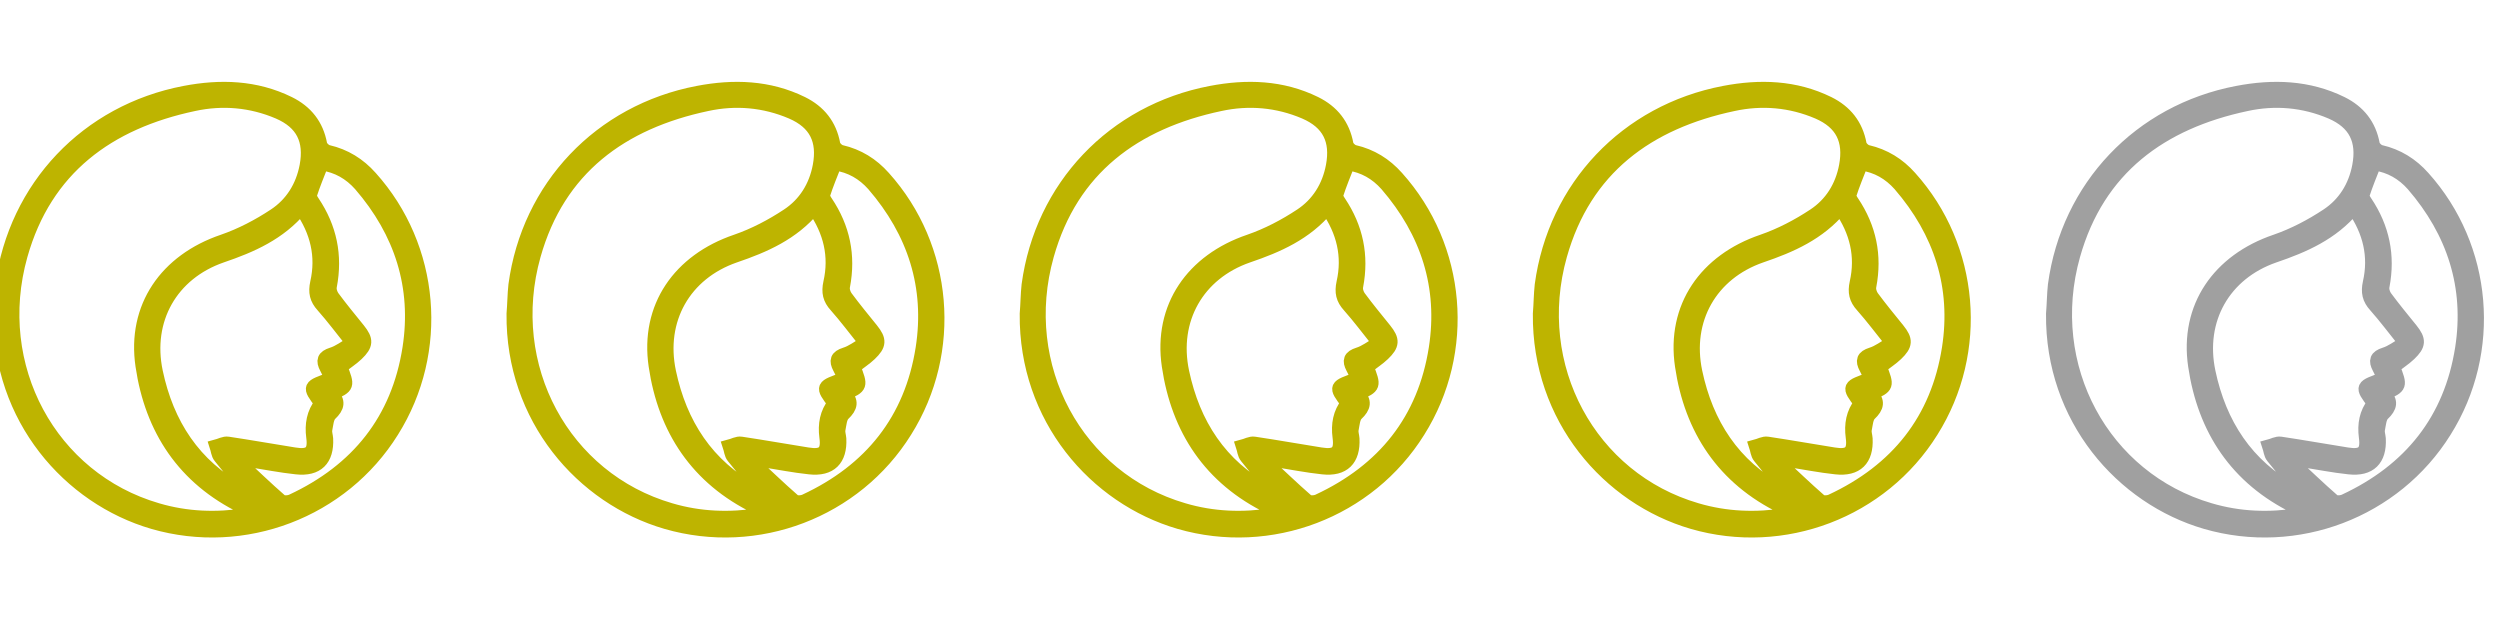
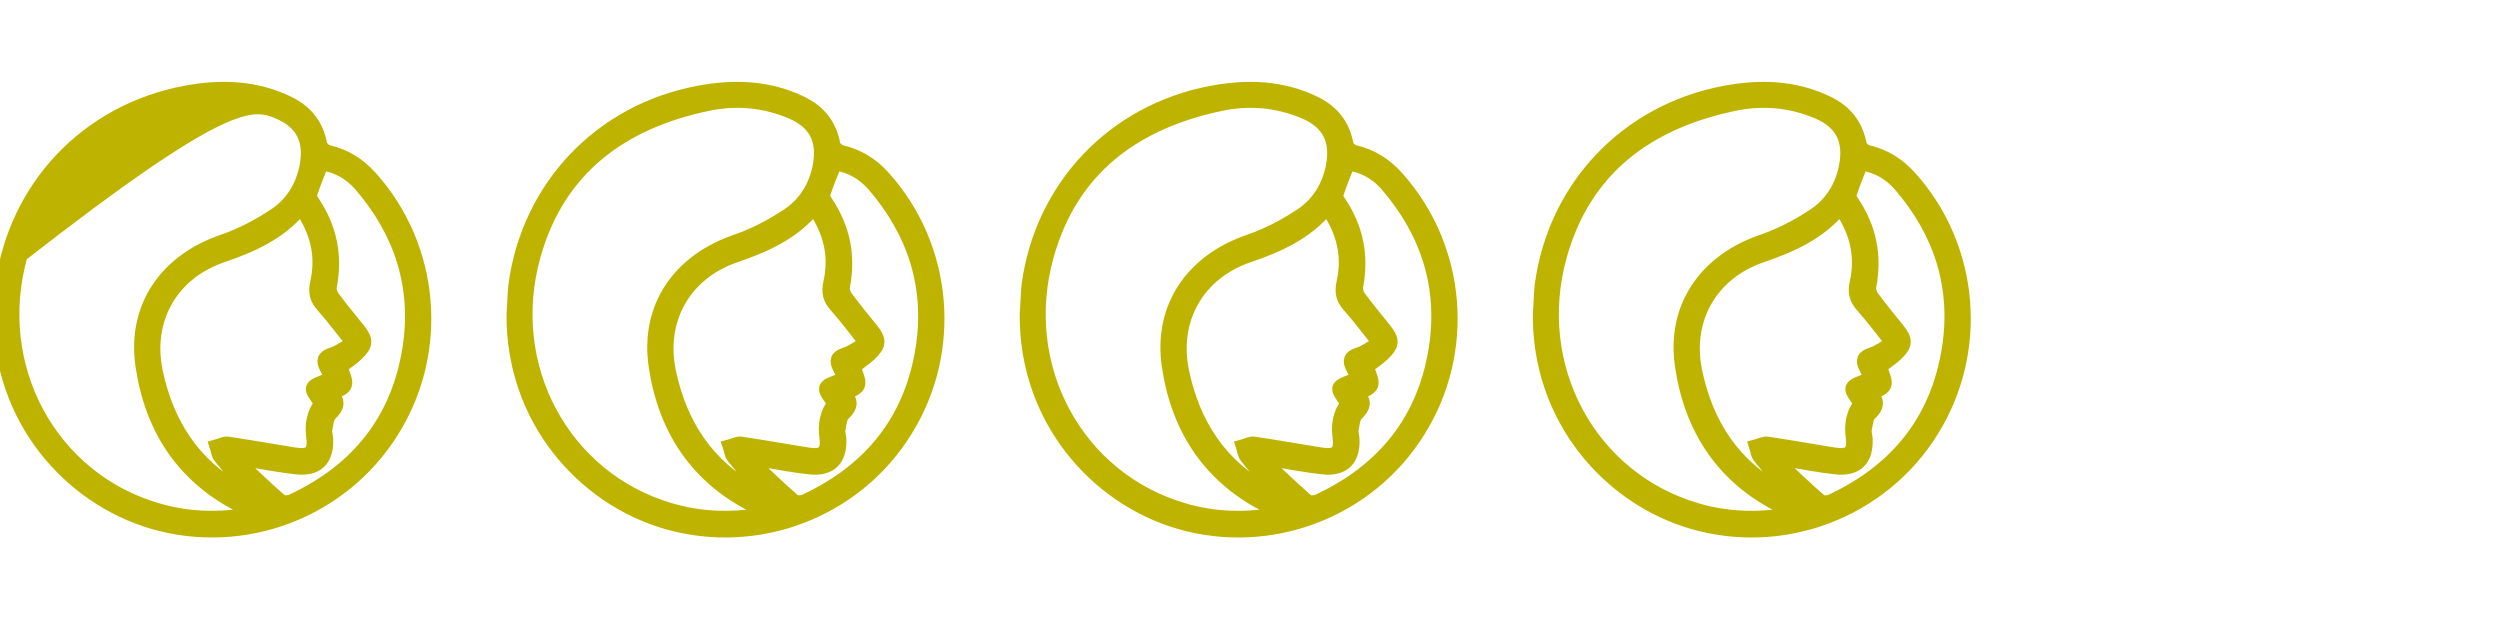
<svg xmlns="http://www.w3.org/2000/svg" width="113" height="28" viewBox="0 0 113 28" fill="none">
-   <path d="M0.001 14.185C-0.046 18.901 3.123 22.511 6.921 23.617C11.028 24.808 15.472 23.12 17.732 19.492C20.001 15.882 19.598 11.175 16.757 8.015C16.232 7.424 15.594 7.03 14.825 6.852C14.694 6.824 14.516 6.655 14.488 6.524C14.328 5.652 13.841 5.043 13.062 4.658C11.553 3.917 9.959 3.871 8.346 4.18C3.93 5.024 0.685 8.446 0.085 12.881C0.038 13.303 0.038 13.744 0.001 14.185ZM11.468 23.158C11.328 23.205 11.243 23.242 11.149 23.261C9.79 23.477 8.44 23.43 7.108 23.036C2.279 21.63 -0.468 16.566 0.948 11.541C2.054 7.612 4.905 5.54 8.759 4.724C10.053 4.443 11.356 4.555 12.584 5.08C13.672 5.549 14.056 6.346 13.841 7.499C13.662 8.446 13.175 9.215 12.406 9.722C11.684 10.2 10.896 10.612 10.081 10.894C7.511 11.766 6.03 13.875 6.424 16.538C6.846 19.407 8.308 21.63 10.99 22.933C11.14 22.999 11.271 23.064 11.468 23.158ZM14.506 18.226C14.159 18.667 14.066 19.182 14.141 19.754C14.234 20.439 14 20.636 13.306 20.523C12.303 20.364 11.309 20.186 10.306 20.036C10.137 20.008 9.949 20.12 9.771 20.167C9.827 20.336 9.837 20.533 9.94 20.654C10.409 21.245 10.906 21.817 11.403 22.398C11.365 22.398 11.328 22.417 11.309 22.408C11.178 22.352 11.056 22.286 10.934 22.22C8.768 21.048 7.558 19.164 7.061 16.81C6.564 14.447 7.746 12.366 10.015 11.578C11.365 11.119 12.631 10.565 13.597 9.412C14.328 10.462 14.591 11.578 14.319 12.778C14.225 13.21 14.291 13.51 14.581 13.828C15.031 14.335 15.444 14.888 15.931 15.497C15.585 15.694 15.313 15.91 15.003 16.004C14.619 16.126 14.572 16.304 14.741 16.623C14.825 16.782 14.9 16.941 14.975 17.11C13.953 17.485 13.925 17.448 14.506 18.226ZM15.406 16.585C15.669 16.379 15.922 16.219 16.138 16.013C16.578 15.591 16.588 15.366 16.213 14.897C15.819 14.41 15.425 13.932 15.05 13.425C14.956 13.294 14.891 13.088 14.928 12.928C15.191 11.55 14.928 10.293 14.15 9.131C14.084 9.037 14 8.887 14.028 8.803C14.178 8.334 14.366 7.884 14.553 7.406C15.256 7.509 15.819 7.837 16.278 8.353C18.126 10.49 18.923 12.966 18.491 15.741C17.985 18.976 16.157 21.255 13.194 22.633C13.053 22.699 12.79 22.717 12.687 22.623C12.04 22.061 11.412 21.451 10.784 20.87C10.812 20.833 10.84 20.795 10.868 20.758C10.999 20.776 11.14 20.786 11.271 20.814C11.984 20.926 12.687 21.067 13.4 21.142C14.338 21.245 14.806 20.776 14.759 19.829C14.75 19.689 14.694 19.548 14.722 19.407C14.769 19.173 14.788 18.864 14.938 18.723C15.275 18.404 15.341 18.132 14.994 17.804C15.744 17.466 15.744 17.466 15.406 16.585Z" fill="#BEB400" stroke="#BEB400" stroke-width="0.6" />
+   <path d="M0.001 14.185C-0.046 18.901 3.123 22.511 6.921 23.617C11.028 24.808 15.472 23.12 17.732 19.492C20.001 15.882 19.598 11.175 16.757 8.015C16.232 7.424 15.594 7.03 14.825 6.852C14.694 6.824 14.516 6.655 14.488 6.524C14.328 5.652 13.841 5.043 13.062 4.658C11.553 3.917 9.959 3.871 8.346 4.18C3.93 5.024 0.685 8.446 0.085 12.881C0.038 13.303 0.038 13.744 0.001 14.185ZM11.468 23.158C11.328 23.205 11.243 23.242 11.149 23.261C9.79 23.477 8.44 23.43 7.108 23.036C2.279 21.63 -0.468 16.566 0.948 11.541C10.053 4.443 11.356 4.555 12.584 5.08C13.672 5.549 14.056 6.346 13.841 7.499C13.662 8.446 13.175 9.215 12.406 9.722C11.684 10.2 10.896 10.612 10.081 10.894C7.511 11.766 6.03 13.875 6.424 16.538C6.846 19.407 8.308 21.63 10.99 22.933C11.14 22.999 11.271 23.064 11.468 23.158ZM14.506 18.226C14.159 18.667 14.066 19.182 14.141 19.754C14.234 20.439 14 20.636 13.306 20.523C12.303 20.364 11.309 20.186 10.306 20.036C10.137 20.008 9.949 20.12 9.771 20.167C9.827 20.336 9.837 20.533 9.94 20.654C10.409 21.245 10.906 21.817 11.403 22.398C11.365 22.398 11.328 22.417 11.309 22.408C11.178 22.352 11.056 22.286 10.934 22.22C8.768 21.048 7.558 19.164 7.061 16.81C6.564 14.447 7.746 12.366 10.015 11.578C11.365 11.119 12.631 10.565 13.597 9.412C14.328 10.462 14.591 11.578 14.319 12.778C14.225 13.21 14.291 13.51 14.581 13.828C15.031 14.335 15.444 14.888 15.931 15.497C15.585 15.694 15.313 15.91 15.003 16.004C14.619 16.126 14.572 16.304 14.741 16.623C14.825 16.782 14.9 16.941 14.975 17.11C13.953 17.485 13.925 17.448 14.506 18.226ZM15.406 16.585C15.669 16.379 15.922 16.219 16.138 16.013C16.578 15.591 16.588 15.366 16.213 14.897C15.819 14.41 15.425 13.932 15.05 13.425C14.956 13.294 14.891 13.088 14.928 12.928C15.191 11.55 14.928 10.293 14.15 9.131C14.084 9.037 14 8.887 14.028 8.803C14.178 8.334 14.366 7.884 14.553 7.406C15.256 7.509 15.819 7.837 16.278 8.353C18.126 10.49 18.923 12.966 18.491 15.741C17.985 18.976 16.157 21.255 13.194 22.633C13.053 22.699 12.79 22.717 12.687 22.623C12.04 22.061 11.412 21.451 10.784 20.87C10.812 20.833 10.84 20.795 10.868 20.758C10.999 20.776 11.14 20.786 11.271 20.814C11.984 20.926 12.687 21.067 13.4 21.142C14.338 21.245 14.806 20.776 14.759 19.829C14.75 19.689 14.694 19.548 14.722 19.407C14.769 19.173 14.788 18.864 14.938 18.723C15.275 18.404 15.341 18.132 14.994 17.804C15.744 17.466 15.744 17.466 15.406 16.585Z" fill="#BEB400" stroke="#BEB400" stroke-width="0.6" />
  <path d="M23.195 14.185C23.148 18.901 26.318 22.511 30.115 23.617C34.222 24.808 38.666 23.12 40.926 19.492C43.195 15.882 42.792 11.175 39.951 8.015C39.426 7.424 38.788 7.03 38.019 6.852C37.888 6.824 37.71 6.655 37.682 6.524C37.523 5.652 37.035 5.043 36.257 4.658C34.747 3.917 33.153 3.871 31.54 4.18C27.124 5.024 23.88 8.446 23.28 12.881C23.233 13.303 23.233 13.744 23.195 14.185ZM34.663 23.158C34.522 23.205 34.438 23.242 34.344 23.261C32.984 23.477 31.634 23.43 30.303 23.036C25.474 21.63 22.726 16.566 24.142 11.541C25.249 7.612 28.099 5.54 31.953 4.724C33.247 4.443 34.55 4.555 35.778 5.08C36.866 5.549 37.251 6.346 37.035 7.499C36.857 8.446 36.369 9.215 35.6 9.722C34.878 10.2 34.091 10.612 33.275 10.894C30.706 11.766 29.224 13.875 29.618 16.538C30.04 19.407 31.503 21.63 34.184 22.933C34.334 22.999 34.466 23.064 34.663 23.158ZM37.701 18.226C37.354 18.667 37.26 19.182 37.335 19.754C37.429 20.439 37.194 20.636 36.5 20.523C35.497 20.364 34.503 20.186 33.5 20.036C33.331 20.008 33.144 20.12 32.965 20.167C33.022 20.336 33.031 20.533 33.134 20.654C33.603 21.245 34.1 21.817 34.597 22.398C34.559 22.398 34.522 22.417 34.503 22.408C34.372 22.352 34.25 22.286 34.128 22.22C31.962 21.048 30.753 19.164 30.256 16.81C29.759 14.447 30.94 12.366 33.209 11.578C34.559 11.119 35.825 10.565 36.791 9.412C37.523 10.462 37.785 11.578 37.513 12.778C37.419 13.21 37.485 13.51 37.776 13.828C38.226 14.335 38.638 14.888 39.126 15.497C38.779 15.694 38.507 15.91 38.198 16.004C37.813 16.126 37.766 16.304 37.935 16.623C38.019 16.782 38.094 16.941 38.169 17.11C37.147 17.485 37.119 17.448 37.701 18.226ZM38.601 16.585C38.863 16.379 39.117 16.219 39.332 16.013C39.773 15.591 39.782 15.366 39.407 14.897C39.013 14.41 38.62 13.932 38.245 13.425C38.151 13.294 38.085 13.088 38.123 12.928C38.385 11.55 38.123 10.293 37.344 9.131C37.279 9.037 37.194 8.887 37.222 8.803C37.372 8.334 37.56 7.884 37.748 7.406C38.451 7.509 39.013 7.837 39.473 8.353C41.32 10.49 42.117 12.966 41.686 15.741C41.179 18.976 39.351 21.255 36.388 22.633C36.247 22.699 35.985 22.717 35.882 22.623C35.235 22.061 34.606 21.451 33.978 20.87C34.006 20.833 34.034 20.795 34.063 20.758C34.194 20.776 34.334 20.786 34.466 20.814C35.178 20.926 35.882 21.067 36.594 21.142C37.532 21.245 38.001 20.776 37.954 19.829C37.944 19.689 37.888 19.548 37.916 19.407C37.963 19.173 37.982 18.864 38.132 18.723C38.469 18.404 38.535 18.132 38.188 17.804C38.938 17.466 38.938 17.466 38.601 16.585Z" fill="#BEB400" stroke="#BEB400" stroke-width="0.6" />
  <path d="M46.391 14.185C46.344 18.901 49.513 22.511 53.31 23.617C57.417 24.808 61.862 23.12 64.121 19.492C66.391 15.882 65.987 11.175 63.146 8.015C62.621 7.424 61.984 7.03 61.215 6.852C61.084 6.824 60.905 6.655 60.877 6.524C60.718 5.652 60.23 5.043 59.452 4.658C57.942 3.917 56.348 3.871 54.736 4.18C50.319 5.024 47.075 8.446 46.475 12.881C46.428 13.303 46.428 13.744 46.391 14.185ZM57.858 23.158C57.717 23.205 57.633 23.242 57.539 23.261C56.18 23.477 54.829 23.43 53.498 23.036C48.669 21.63 45.922 16.566 47.338 11.541C48.444 7.612 51.294 5.54 55.148 4.724C56.442 4.443 57.745 4.555 58.974 5.08C60.061 5.549 60.446 6.346 60.23 7.499C60.052 8.446 59.565 9.215 58.796 9.722C58.074 10.2 57.286 10.612 56.47 10.894C53.901 11.766 52.42 13.875 52.813 16.538C53.235 19.407 54.698 21.63 57.38 22.933C57.53 22.999 57.661 23.064 57.858 23.158ZM60.896 18.226C60.549 18.667 60.455 19.182 60.53 19.754C60.624 20.439 60.39 20.636 59.696 20.523C58.693 20.364 57.699 20.186 56.695 20.036C56.526 20.008 56.339 20.12 56.161 20.167C56.217 20.336 56.227 20.533 56.33 20.654C56.798 21.245 57.295 21.817 57.792 22.398C57.755 22.398 57.717 22.417 57.699 22.408C57.567 22.352 57.445 22.286 57.324 22.22C55.157 21.048 53.948 19.164 53.451 16.81C52.954 14.447 54.136 12.366 56.405 11.578C57.755 11.119 59.021 10.565 59.986 9.412C60.718 10.462 60.98 11.578 60.708 12.778C60.615 13.21 60.68 13.51 60.971 13.828C61.421 14.335 61.834 14.888 62.321 15.497C61.974 15.694 61.702 15.91 61.393 16.004C61.008 16.126 60.962 16.304 61.13 16.623C61.215 16.782 61.29 16.941 61.365 17.11C60.343 17.485 60.315 17.448 60.896 18.226ZM61.796 16.585C62.059 16.379 62.312 16.219 62.527 16.013C62.968 15.591 62.977 15.366 62.602 14.897C62.209 14.41 61.815 13.932 61.44 13.425C61.346 13.294 61.28 13.088 61.318 12.928C61.58 11.55 61.318 10.293 60.54 9.131C60.474 9.037 60.39 8.887 60.418 8.803C60.568 8.334 60.755 7.884 60.943 7.406C61.646 7.509 62.209 7.837 62.668 8.353C64.515 10.49 65.312 12.966 64.881 15.741C64.375 18.976 62.546 21.255 59.583 22.633C59.443 22.699 59.18 22.717 59.077 22.623C58.43 22.061 57.802 21.451 57.173 20.87C57.202 20.833 57.23 20.795 57.258 20.758C57.389 20.776 57.53 20.786 57.661 20.814C58.374 20.926 59.077 21.067 59.789 21.142C60.727 21.245 61.196 20.776 61.149 19.829C61.14 19.689 61.084 19.548 61.112 19.407C61.158 19.173 61.177 18.864 61.327 18.723C61.665 18.404 61.73 18.132 61.383 17.804C62.134 17.466 62.134 17.466 61.796 16.585Z" fill="#BEB400" stroke="#BEB400" stroke-width="0.6" />
  <path d="M69.585 14.185C69.538 18.901 72.707 22.511 76.505 23.617C80.612 24.808 85.056 23.12 87.316 19.492C89.585 15.882 89.182 11.175 86.341 8.015C85.816 7.424 85.178 7.03 84.409 6.852C84.278 6.824 84.1 6.655 84.072 6.524C83.912 5.652 83.424 5.043 82.646 4.658C81.137 3.917 79.543 3.871 77.93 4.18C73.514 5.024 70.269 8.446 69.669 12.881C69.622 13.303 69.622 13.744 69.585 14.185ZM81.052 23.158C80.912 23.205 80.827 23.242 80.734 23.261C79.374 23.477 78.024 23.43 76.692 23.036C71.863 21.63 69.116 16.566 70.532 11.541C71.638 7.612 74.489 5.54 78.343 4.724C79.636 4.443 80.94 4.555 82.168 5.08C83.256 5.549 83.64 6.346 83.424 7.499C83.246 8.446 82.759 9.215 81.99 9.722C81.268 10.2 80.48 10.612 79.665 10.894C77.095 11.766 75.614 13.875 76.008 16.538C76.43 19.407 77.892 21.63 80.574 22.933C80.724 22.999 80.855 23.064 81.052 23.158ZM84.09 18.226C83.743 18.667 83.65 19.182 83.725 19.754C83.818 20.439 83.584 20.636 82.89 20.523C81.887 20.364 80.893 20.186 79.89 20.036C79.721 20.008 79.533 20.12 79.355 20.167C79.411 20.336 79.421 20.533 79.524 20.654C79.993 21.245 80.49 21.817 80.987 22.398C80.949 22.398 80.912 22.417 80.893 22.408C80.762 22.352 80.64 22.286 80.518 22.22C78.352 21.048 77.142 19.164 76.645 16.81C76.148 14.447 77.33 12.366 79.599 11.578C80.949 11.119 82.215 10.565 83.181 9.412C83.912 10.462 84.175 11.578 83.903 12.778C83.809 13.21 83.875 13.51 84.165 13.828C84.615 14.335 85.028 14.888 85.516 15.497C85.169 15.694 84.897 15.91 84.587 16.004C84.203 16.126 84.156 16.304 84.325 16.623C84.409 16.782 84.484 16.941 84.559 17.11C83.537 17.485 83.509 17.448 84.09 18.226ZM84.99 16.585C85.253 16.379 85.506 16.219 85.722 16.013C86.162 15.591 86.172 15.366 85.797 14.897C85.403 14.41 85.009 13.932 84.634 13.425C84.54 13.294 84.475 13.088 84.512 12.928C84.775 11.55 84.512 10.293 83.734 9.131C83.668 9.037 83.584 8.887 83.612 8.803C83.762 8.334 83.95 7.884 84.137 7.406C84.84 7.509 85.403 7.837 85.862 8.353C87.71 10.49 88.507 12.966 88.075 15.741C87.569 18.976 85.74 21.255 82.778 22.633C82.637 22.699 82.374 22.717 82.271 22.623C81.624 22.061 80.996 21.451 80.368 20.87C80.396 20.833 80.424 20.795 80.452 20.758C80.584 20.776 80.724 20.786 80.855 20.814C81.568 20.926 82.271 21.067 82.984 21.142C83.921 21.245 84.39 20.776 84.343 19.829C84.334 19.689 84.278 19.548 84.306 19.407C84.353 19.173 84.372 18.864 84.522 18.723C84.859 18.404 84.925 18.132 84.578 17.804C85.328 17.466 85.328 17.466 84.99 16.585Z" fill="#BEB400" stroke="#BEB400" stroke-width="0.6" />
-   <path d="M92.78 14.185C92.733 18.901 95.903 22.511 99.7 23.617C103.807 24.808 108.251 23.12 110.511 19.492C112.78 15.882 112.377 11.175 109.536 8.015C109.011 7.424 108.373 7.03 107.604 6.852C107.473 6.824 107.295 6.655 107.267 6.524C107.107 5.652 106.62 5.043 105.842 4.658C104.332 3.917 102.738 3.871 101.125 4.18C96.709 5.024 93.465 8.446 92.865 12.881C92.818 13.303 92.818 13.744 92.78 14.185ZM104.248 23.158C104.107 23.205 104.023 23.242 103.929 23.261C102.569 23.477 101.219 23.43 99.888 23.036C95.059 21.63 92.311 16.566 93.727 11.541C94.834 7.612 97.684 5.54 101.538 4.724C102.832 4.443 104.135 4.555 105.363 5.08C106.451 5.549 106.836 6.346 106.62 7.499C106.442 8.446 105.954 9.215 105.185 9.722C104.463 10.2 103.676 10.612 102.86 10.894C100.291 11.766 98.809 13.875 99.203 16.538C99.625 19.407 101.088 21.63 103.769 22.933C103.919 22.999 104.051 23.064 104.248 23.158ZM107.286 18.226C106.939 18.667 106.845 19.182 106.92 19.754C107.014 20.439 106.779 20.636 106.085 20.523C105.082 20.364 104.088 20.186 103.085 20.036C102.916 20.008 102.729 20.12 102.55 20.167C102.607 20.336 102.616 20.533 102.719 20.654C103.188 21.245 103.685 21.817 104.182 22.398C104.144 22.398 104.107 22.417 104.088 22.408C103.957 22.352 103.835 22.286 103.713 22.22C101.547 21.048 100.338 19.164 99.841 16.81C99.344 14.447 100.525 12.366 102.794 11.578C104.144 11.119 105.41 10.565 106.376 9.412C107.107 10.462 107.37 11.578 107.098 12.778C107.004 13.21 107.07 13.51 107.361 13.828C107.811 14.335 108.223 14.888 108.711 15.497C108.364 15.694 108.092 15.91 107.783 16.004C107.398 16.126 107.351 16.304 107.52 16.623C107.604 16.782 107.679 16.941 107.754 17.11C106.732 17.485 106.704 17.448 107.286 18.226ZM108.186 16.585C108.448 16.379 108.701 16.219 108.917 16.013C109.358 15.591 109.367 15.366 108.992 14.897C108.598 14.41 108.204 13.932 107.829 13.425C107.736 13.294 107.67 13.088 107.708 12.928C107.97 11.55 107.708 10.293 106.929 9.131C106.864 9.037 106.779 8.887 106.807 8.803C106.957 8.334 107.145 7.884 107.332 7.406C108.036 7.509 108.598 7.837 109.058 8.353C110.905 10.49 111.702 12.966 111.271 15.741C110.764 18.976 108.936 21.255 105.973 22.633C105.832 22.699 105.57 22.717 105.467 22.623C104.82 22.061 104.191 21.451 103.563 20.87C103.591 20.833 103.619 20.795 103.648 20.758C103.779 20.776 103.919 20.786 104.051 20.814C104.763 20.926 105.467 21.067 106.179 21.142C107.117 21.245 107.586 20.776 107.539 19.829C107.529 19.689 107.473 19.548 107.501 19.407C107.548 19.173 107.567 18.864 107.717 18.723C108.054 18.404 108.12 18.132 107.773 17.804C108.523 17.466 108.523 17.466 108.186 16.585Z" fill="#A0A0A0" stroke="#A0A0A0" stroke-width="0.6" />
</svg>